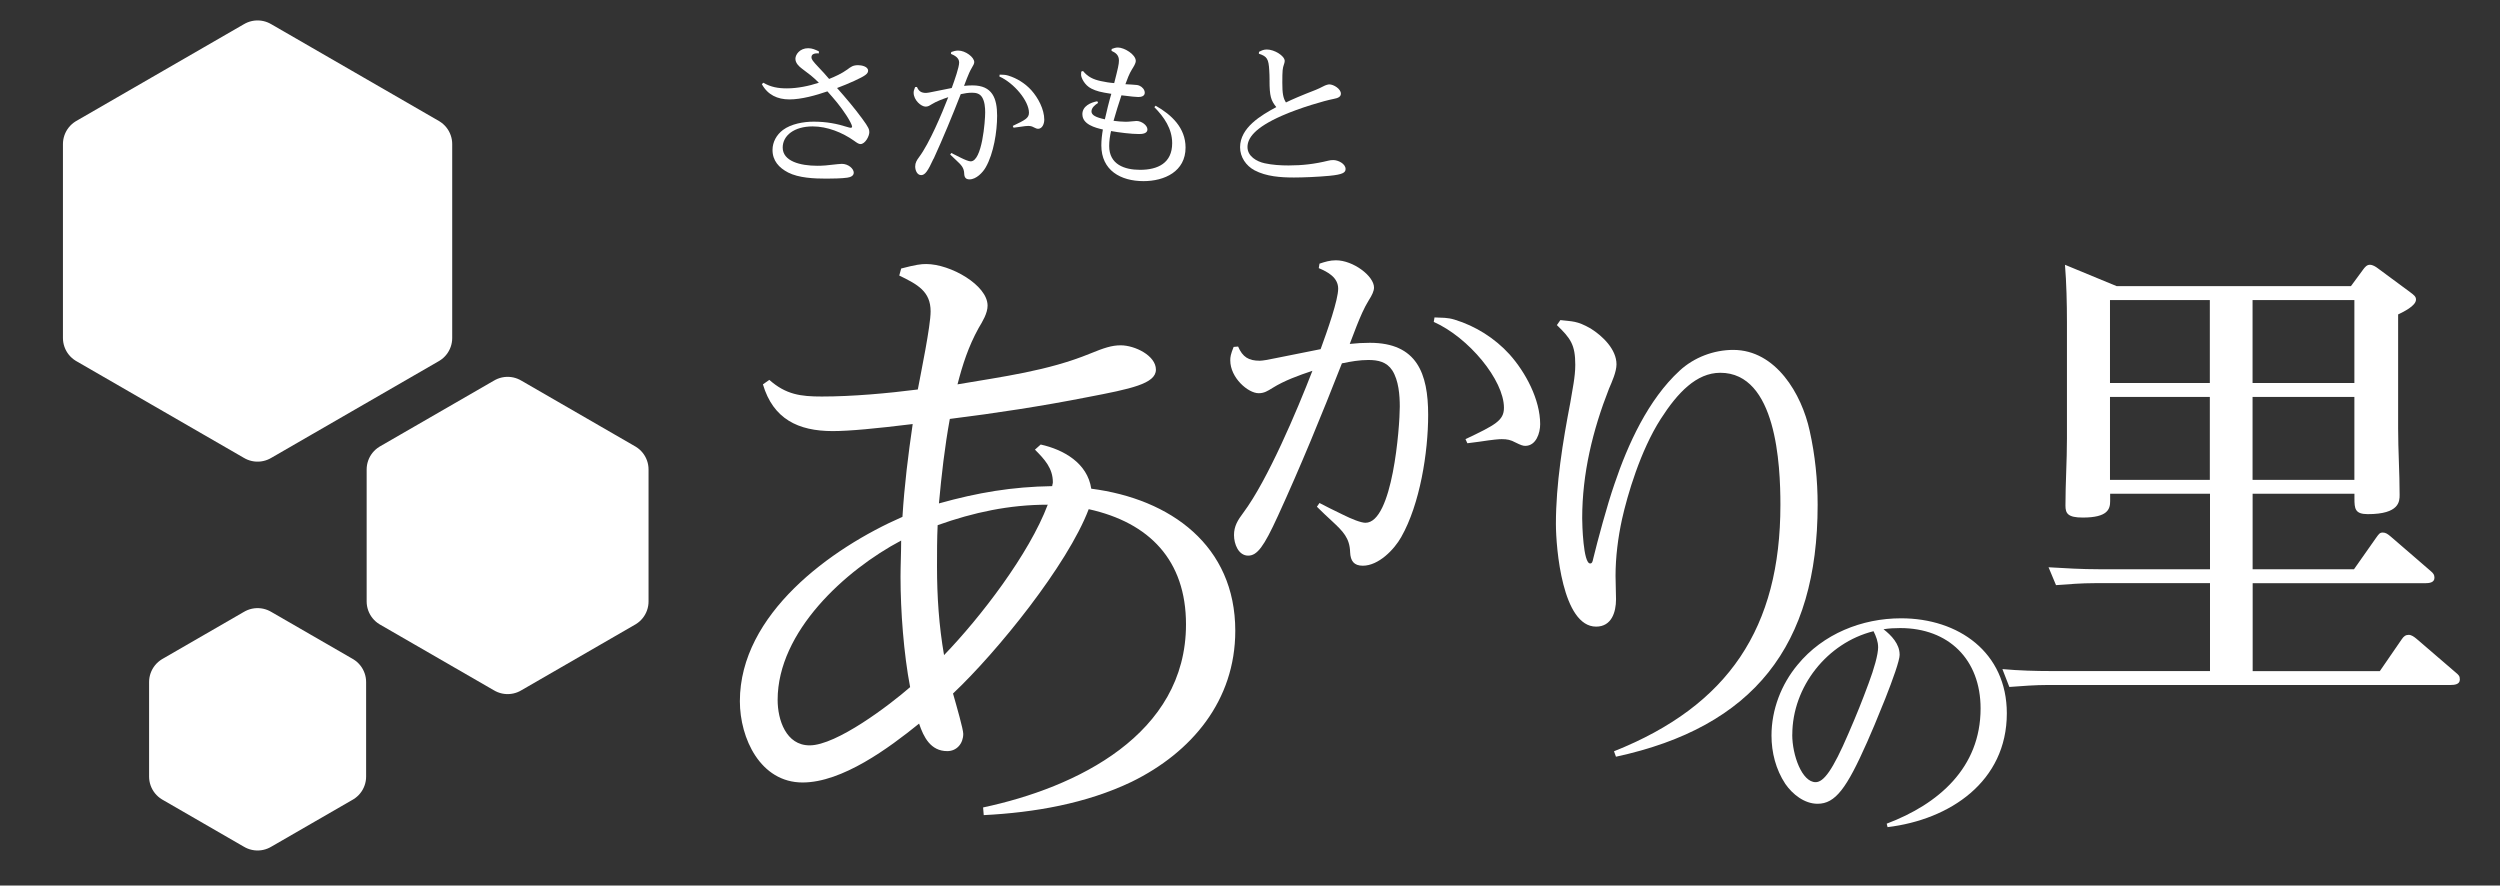
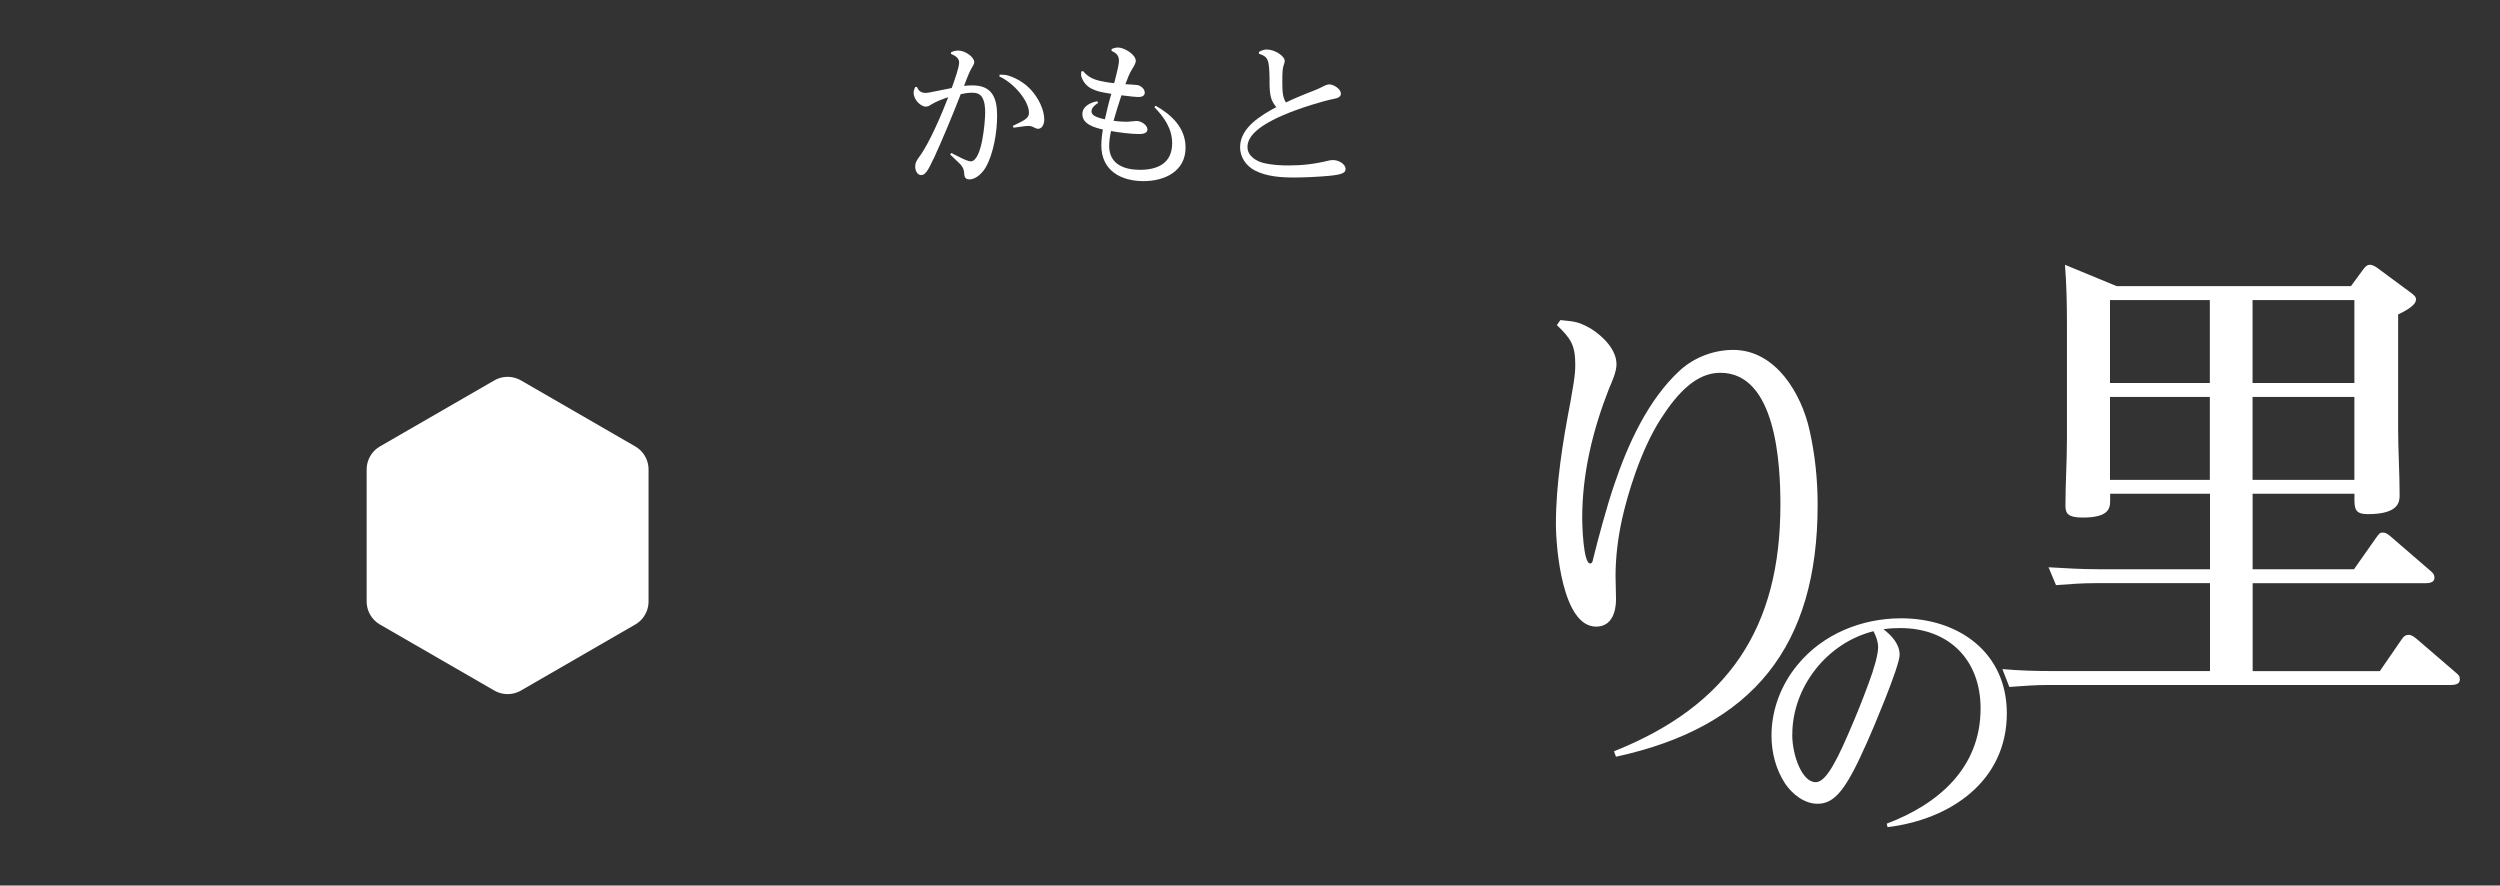
<svg xmlns="http://www.w3.org/2000/svg" id="_イヤー_1" viewBox="0 0 468.7 166.02">
  <rect x="0" y="0" width="468.7" height="166.02" fill="#333333" stroke="none" />
  <defs>
    <style>.cls-1,.cls-2{fill:#fff;}.cls-2{stroke:#fff;stroke-linecap:round;stroke-linejoin:round;stroke-width:10px;}</style>
  </defs>
  <g>
    <g>
-       <path class="cls-1" d="M158.79,13.08c.74-.56,1.12-.86,2.1-.86,.62,0,1.86,.24,1.86,1.03,0,.62-.62,1-2.6,1.92-1.09,.5-2.13,.92-3.22,1.33,1.65,1.86,3.28,3.78,4.75,5.79,1.15,1.56,1.3,1.98,1.3,2.48,0,.8-.8,2.24-1.65,2.24-.33,0-.65-.21-1.21-.62-2.21-1.56-5.02-2.69-7.77-2.69-3.45,0-5.61,1.71-5.61,3.96,0,2.57,3.28,3.42,6.5,3.42,.95,0,1.83-.06,3.78-.3,.27-.03,.56-.06,.8-.06,1.24,0,2.24,.92,2.24,1.65,0,.65-.68,.86-1.21,.94-.92,.15-2.95,.18-3.93,.18-2.24,0-5.17-.12-7.17-1.15-1.71-.89-2.92-2.21-2.92-4.22,0-1.51,.77-2.86,1.95-3.75,1.54-1.15,3.87-1.56,5.76-1.56,2.39,0,4.37,.38,6.41,1.03,.18,.06,.44,.12,.56,.12s.24-.09,.24-.21c0-.3-.47-1.18-1.06-2.1-1.15-1.77-2.27-3.07-3.57-4.52-2.13,.74-4.87,1.51-7.12,1.51s-4.08-.86-5.17-2.86l.27-.27c1.42,.83,2.8,1.06,4.43,1.06,1.95,0,4.13-.44,5.99-1.06-1.27-1.24-1.77-1.59-3.16-2.63-.59-.44-1.24-1.06-1.24-1.86s.83-1.98,2.39-1.98c.77,0,1.33,.27,2.01,.59v.38c-.94-.06-1.39,.18-1.39,.74,0,.35,.21,.68,1.33,1.86,.71,.74,1.33,1.42,1.98,2.19,1.06-.41,2.45-1.06,3.37-1.74Z" />
      <path class="cls-1" d="M175.03,29.73c-1.09,2.39-1.62,3.1-2.33,3.1-.77,0-1.12-.92-1.12-1.62s.3-1.18,.74-1.77c1.92-2.57,4.25-8.09,5.46-11.22-1.06,.35-2.21,.77-3.16,1.36-.38,.24-.65,.41-1.09,.41-.83,0-2.24-1.21-2.24-2.6,0-.27,.03-.47,.27-1.06l.35-.03c.35,.83,.83,1.12,1.71,1.12,.21,0,.74-.09,1.27-.21,1.3-.27,2.95-.59,3.54-.71,.56-1.54,1.39-3.9,1.39-4.78s-.83-1.33-1.54-1.62l.06-.35c.44-.15,.83-.27,1.3-.27,1.36,0,3.01,1.24,3.01,2.16,0,.27-.15,.59-.41,1-.38,.62-.68,1.33-.97,2.07-.18,.47-.35,.92-.53,1.39,.53-.06,1.06-.09,1.59-.09,3.72,0,4.61,2.42,4.61,5.7,0,2.98-.65,7.06-2.13,9.65-.56,1-1.8,2.27-3.04,2.27-.71,0-.97-.38-1-1.06-.03-1.12-.56-1.65-1.42-2.45-.38-.35-.77-.71-1.21-1.15l.21-.29c.38,.21,1.09,.56,1.83,.92,.71,.35,1.45,.65,1.8,.65,2.16,0,2.72-7.59,2.72-9.18,0-.92-.09-2.07-.59-2.86-.44-.68-1.12-.83-1.89-.83-.71,0-1.39,.12-2.1,.27-1.59,4.07-3.28,8.18-5.08,12.11Zm12.4-15.74c.59,.03,1.03,0,1.59,.18,1.65,.5,3.19,1.48,4.34,2.75,1.27,1.42,2.42,3.57,2.42,5.52,0,.71-.33,1.71-1.18,1.71-.18,0-.35-.06-.77-.27-.38-.21-.65-.27-1.09-.27-.24,0-.62,.03-1.8,.21-.21,.03-.68,.09-.92,.12l-.15-.33c2.36-1.12,3.04-1.48,3.04-2.48,0-2.19-2.78-5.55-5.55-6.79l.06-.35Z" />
      <path class="cls-1" d="M202.92,21.43c0-1.54,1.54-2.21,2.8-2.45l.15,.32c-.53,.32-1.24,.89-1.24,1.59s.83,1.12,2.51,1.48c.21-1.03,.89-3.75,1.21-4.78-2.07-.32-2.75-.5-3.72-.97-1.33-.65-1.95-2.1-1.95-2.6,0-.18,.03-.38,.03-.59l.33-.12c.92,1.12,1.95,1.59,3.34,1.89,.83,.18,1.65,.32,2.51,.38,.71-2.78,.89-3.54,.89-4.22,0-1-.56-1.45-1.39-1.83l.03-.35c.41-.15,.74-.27,1.18-.27,1.15,0,3.34,1.27,3.34,2.54,0,.38-.38,1.03-.71,1.54-.53,.86-.89,1.83-1.24,2.8,.33,0,.71,.03,1.09,.06,1.09,.06,1.27,.09,1.59,.24,.47,.21,.95,.71,.95,1.3,0,.65-.68,.8-1.21,.8-.44,0-1.27-.09-3.16-.32-.53,1.59-1.03,3.19-1.48,4.78,.65,.09,1.62,.18,2.3,.18,.29,0,.68-.03,1.3-.09,.24-.03,.56-.06,.71-.06,.92,0,2.04,.8,2.04,1.59s-1,.86-1.57,.86c-1.45,0-3.81-.29-5.25-.56-.21,.94-.35,1.86-.35,2.81,0,3.45,2.86,4.46,5.79,4.46,3.34,0,6.02-1.27,6.02-4.99,0-2.72-1.51-4.9-3.34-6.76l.24-.27c3.01,1.71,5.61,4.16,5.61,7.85,0,4.49-3.96,6.29-7.88,6.29-4.28,0-7.91-2.01-7.91-6.7,0-1,.12-2.01,.29-2.98-1.45-.32-3.84-.97-3.84-2.83Z" />
      <path class="cls-1" d="M238.02,15.03c0-.71-.03-1.33-.06-1.83-.12-2.16-.41-2.63-1.95-3.13l.03-.35c.53-.27,.86-.44,1.48-.44,1.39,0,3.34,1.18,3.34,2.16,0,.21-.09,.47-.15,.65-.24,.71-.3,1.03-.3,3.43,0,1.98,.15,2.86,.68,3.69,1.06-.53,2.92-1.33,5.58-2.36,.38-.15,1-.44,1.45-.68,.38-.21,.89-.35,1.09-.35,.8,0,2.18,.83,2.18,1.74,0,.56-.47,.83-1.42,1-1.68,.32-6.26,1.65-9.62,3.13-5.17,2.27-6.47,4.25-6.47,5.88,0,1.74,1.74,2.72,3.22,3.04s2.98,.41,4.49,.41c2.57,0,4.9-.27,7.41-.89,.33-.09,.65-.12,.97-.12,.89,0,2.3,.68,2.3,1.68,0,.68-.56,1.03-3.01,1.27-2.21,.21-4.96,.32-6.67,.32-2.45,0-5.2-.18-7.41-1.36-1.59-.86-2.69-2.48-2.69-4.31,0-3.69,3.93-5.99,6.79-7.53-1-1.24-1.27-2.01-1.27-5.05Z" />
    </g>
    <g>
-       <path class="cls-1" d="M197.27,91.14c0-.24,.12-.48,.12-.72,0-2.64-1.56-4.32-3.36-6.12l1.08-.96c4.32,.96,8.76,3.48,9.48,8.28,14.88,1.92,27,10.68,27,26.64,0,13.08-8.16,22.8-19.44,28.32-8.52,4.08-18.24,5.76-27.72,6.24l-.12-1.44c17.52-3.72,38.04-13.68,38.04-34.32,0-12-6.84-19.08-18.24-21.6-3.96,10.44-17.16,26.76-25.44,34.56,.72,2.52,1.92,6.72,1.92,7.56,0,1.8-1.2,3.24-3,3.24-3.12,0-4.44-2.64-5.28-5.16-5.64,4.56-14.4,11.04-21.84,11.04-7.92,0-11.76-8.28-11.76-15.24,0-16.32,17.04-28.68,30.48-34.56,.36-5.88,1.08-11.64,1.92-17.4-6.84,.84-11.88,1.32-15,1.32-6.48,0-11.16-2.28-13.08-8.76l1.2-.84c3.12,2.76,5.88,3.12,9.84,3.12,5.76,0,12.36-.6,18-1.32,.6-3.24,2.4-11.88,2.4-14.64,0-3.72-2.4-5.04-5.88-6.72l.36-1.32c2.76-.72,3.72-.84,4.68-.84,4.56,0,11.52,3.96,11.52,7.8,0,1.44-.96,3-1.68,4.2-1.92,3.48-3,6.84-3.96,10.56,8.4-1.44,16.92-2.52,24.84-5.76,2.64-1.08,4.08-1.56,5.76-1.56,2.64,0,6.6,1.92,6.6,4.56s-4.68,3.6-12.84,5.16c-8.52,1.68-17.16,3-25.8,4.08-.96,5.28-1.56,10.56-2.04,15.84,7.32-2.04,13.68-3.12,21.24-3.24Zm-28.44,17.04c0-2.28,.12-4.56,.12-6.84-10.44,5.52-23.16,17.04-23.16,29.88,0,3.72,1.56,8.52,6,8.52,5.04,0,15-7.56,18.84-10.92-1.2-6.24-1.8-14.28-1.8-20.64Zm6.84-1.92c0,5.52,.36,11.04,1.32,16.56,6.84-7.08,15.96-18.96,19.44-28.2-7.2,0-13.92,1.44-20.64,3.84-.12,2.52-.12,5.16-.12,7.8Z" />
-       <path class="cls-1" d="M239.54,96.82c-2.59,5.67-3.85,7.35-5.53,7.35-1.82,0-2.66-2.17-2.66-3.85s.7-2.8,1.75-4.2c4.55-6.09,10.08-19.18,12.95-26.6-2.52,.84-5.25,1.82-7.49,3.22-.91,.56-1.54,.98-2.59,.98-1.96,0-5.32-2.87-5.32-6.16,0-.63,.07-1.12,.63-2.52l.84-.07c.84,1.96,1.96,2.66,4.06,2.66,.49,0,1.75-.21,3.01-.49,3.08-.63,7-1.4,8.4-1.68,1.33-3.64,3.29-9.24,3.29-11.34s-1.96-3.15-3.64-3.85l.14-.84c1.05-.35,1.96-.63,3.08-.63,3.22,0,7.14,2.94,7.14,5.11,0,.63-.35,1.4-.98,2.38-.91,1.47-1.61,3.15-2.31,4.9-.42,1.12-.84,2.17-1.26,3.29,1.26-.14,2.52-.21,3.78-.21,8.82,0,10.92,5.74,10.92,13.51,0,7.07-1.54,16.73-5.04,22.89-1.33,2.38-4.27,5.39-7.21,5.39-1.68,0-2.31-.91-2.38-2.52-.07-2.66-1.33-3.92-3.36-5.81-.91-.84-1.82-1.68-2.87-2.73l.49-.7c.91,.49,2.59,1.33,4.34,2.17,1.68,.84,3.43,1.54,4.27,1.54,5.11,0,6.44-17.99,6.44-21.77,0-2.17-.21-4.9-1.4-6.79-1.05-1.61-2.66-1.96-4.48-1.96-1.68,0-3.29,.28-4.97,.63-3.78,9.66-7.77,19.39-12.04,28.7Zm29.4-37.31c1.4,.07,2.45,0,3.78,.42,3.92,1.19,7.56,3.5,10.29,6.51,3.01,3.36,5.74,8.47,5.74,13.09,0,1.68-.77,4.06-2.8,4.06-.42,0-.84-.14-1.82-.63-.91-.49-1.54-.63-2.59-.63-.56,0-1.47,.07-4.27,.49-.49,.07-1.61,.21-2.17,.28l-.35-.77c5.6-2.66,7.21-3.5,7.21-5.88,0-5.18-6.58-13.16-13.16-16.1l.14-.84Z" />
      <path class="cls-1" d="M292.54,60.01c2.24,.28,3.07,.09,5.68,1.58,2.24,1.4,4.84,3.91,4.84,6.71,0,1.4-.84,3.26-1.4,4.56-3.07,7.82-5.03,15.92-5.03,24.31,0,1.12,.19,8.47,1.49,8.47,.37,0,.47-.37,.56-.84,.84-3.45,2.61-10.06,4-14.06,2.51-7.45,6.33-15.83,12.2-21.23,2.7-2.51,6.42-3.91,10.06-3.91,8.01,0,12.85,8.29,14.34,15.18,1.02,4.56,1.49,9.22,1.49,13.88,0,26.35-12.01,41.63-37.81,47.21l-.37-1.02c21.51-8.57,31.2-23.19,31.2-46.19,0-7.54-.75-24.77-11.27-24.77-4.47,0-8.01,3.73-11.17,8.66-3.82,5.96-6.24,14.25-7.26,18.81-.75,3.45-1.21,7.08-1.21,10.62,0,1.49,.09,2.89,.09,4.38,0,2.42-.84,5.12-3.73,5.12-6.33,0-7.54-14.71-7.54-19.28,0-7.45,1.3-15.46,2.7-22.72,.37-2.33,.93-4.75,.93-7.08,0-3.73-.84-4.94-3.45-7.45l.65-.93Z" />
      <path class="cls-1" d="M356.15,122.72c0,1.13-1.3,4.7-2.7,8.26-1.35,3.4-2.81,6.86-3.4,8.15-3.83,8.64-5.94,11.56-9.29,11.56-2.48,0-4.7-1.78-6.05-3.73-1.78-2.7-2.59-5.89-2.59-9.07,0-4.86,1.84-9.61,4.91-13.28,4.75-5.78,12.04-8.69,19.39-8.69,10.75,0,19.82,6.37,19.82,17.82,0,12.8-10.69,19.93-22.36,21.33l-.16-.65c9.72-3.67,17.6-10.48,17.6-21.6,0-9.18-5.99-15.07-15.07-15.07-1.08,0-2.11,.05-3.13,.22,1.46,1.13,3.02,2.75,3.02,4.75Zm-20.14,15.01c0,3.89,1.84,8.91,4.38,8.91,1.51,0,3.19-2.21,6.16-9.13,1.57-3.62,2.48-5.89,3.78-9.4,1.03-2.75,1.78-5.4,1.78-6.75,0-1.08-.38-2.05-.86-3.02-8.69,2.16-15.23,10.42-15.23,19.39Z" />
      <path class="cls-1" d="M440.75,53.65l2.33-3.17c.28-.37,.65-.84,1.21-.84s1.12,.37,1.49,.65l6.05,4.47c.75,.56,1.12,.84,1.12,1.4,0,1.21-2.42,2.33-3.35,2.79v21.33c0,4.19,.28,8.29,.28,12.48,0,1.21,0,3.63-5.96,3.63-2.42,0-2.51-1.02-2.51-2.98v-.84h-19.09v14.16h19l4.19-5.96c.47-.65,.65-.93,1.21-.93s.93,.28,1.49,.75l7.45,6.43c.56,.47,.75,.74,.75,1.3,0,.93-1.02,1.02-1.77,1.02h-32.31v16.48h23.84l4.1-5.96c.37-.56,.75-.84,1.3-.84s1.02,.37,1.49,.75l7.36,6.33c.56,.47,.75,.65,.75,1.3,0,.93-1.02,1.02-1.77,1.02h-75.43c-2.42,0-4.84,.19-7.26,.37l-1.3-3.35c3.07,.28,6.24,.37,9.31,.37h29.61v-16.48h-21.61c-2.51,0-4.84,.19-7.26,.37l-1.4-3.35c3.17,.19,6.24,.37,9.41,.37h20.86v-14.16h-18.72v1.4c0,1.49-.46,3.07-5.12,3.07-2.79,0-3.26-.75-3.26-2.23,0-4.19,.28-8.38,.28-12.57v-21.88c0-3.35-.09-7.36-.37-10.71l9.68,4h43.96Zm-45.17,18.16h18.72v-15.55h-18.72v15.55Zm0,18.16h18.72v-15.55h-18.72v15.55Zm45.82-33.71h-19.09v15.55h19.09v-15.55Zm0,18.16h-19.09v15.55h19.09v-15.55Z" />
    </g>
  </g>
  <g>
-     <polygon class="cls-2" points="79.78 63.37 79.78 27.01 48.29 8.83 16.8 27.01 16.8 63.37 48.29 81.55 79.78 63.37" />
    <polygon class="cls-2" points="116.59 112.76 116.59 88.02 95.17 75.65 73.74 88.02 73.74 112.76 95.17 125.13 116.59 112.76" />
-     <polygon class="cls-2" points="63.64 145.59 63.64 127.87 48.29 119.01 32.95 127.87 32.95 145.59 48.29 154.45 63.64 145.59" />
  </g>
</svg>